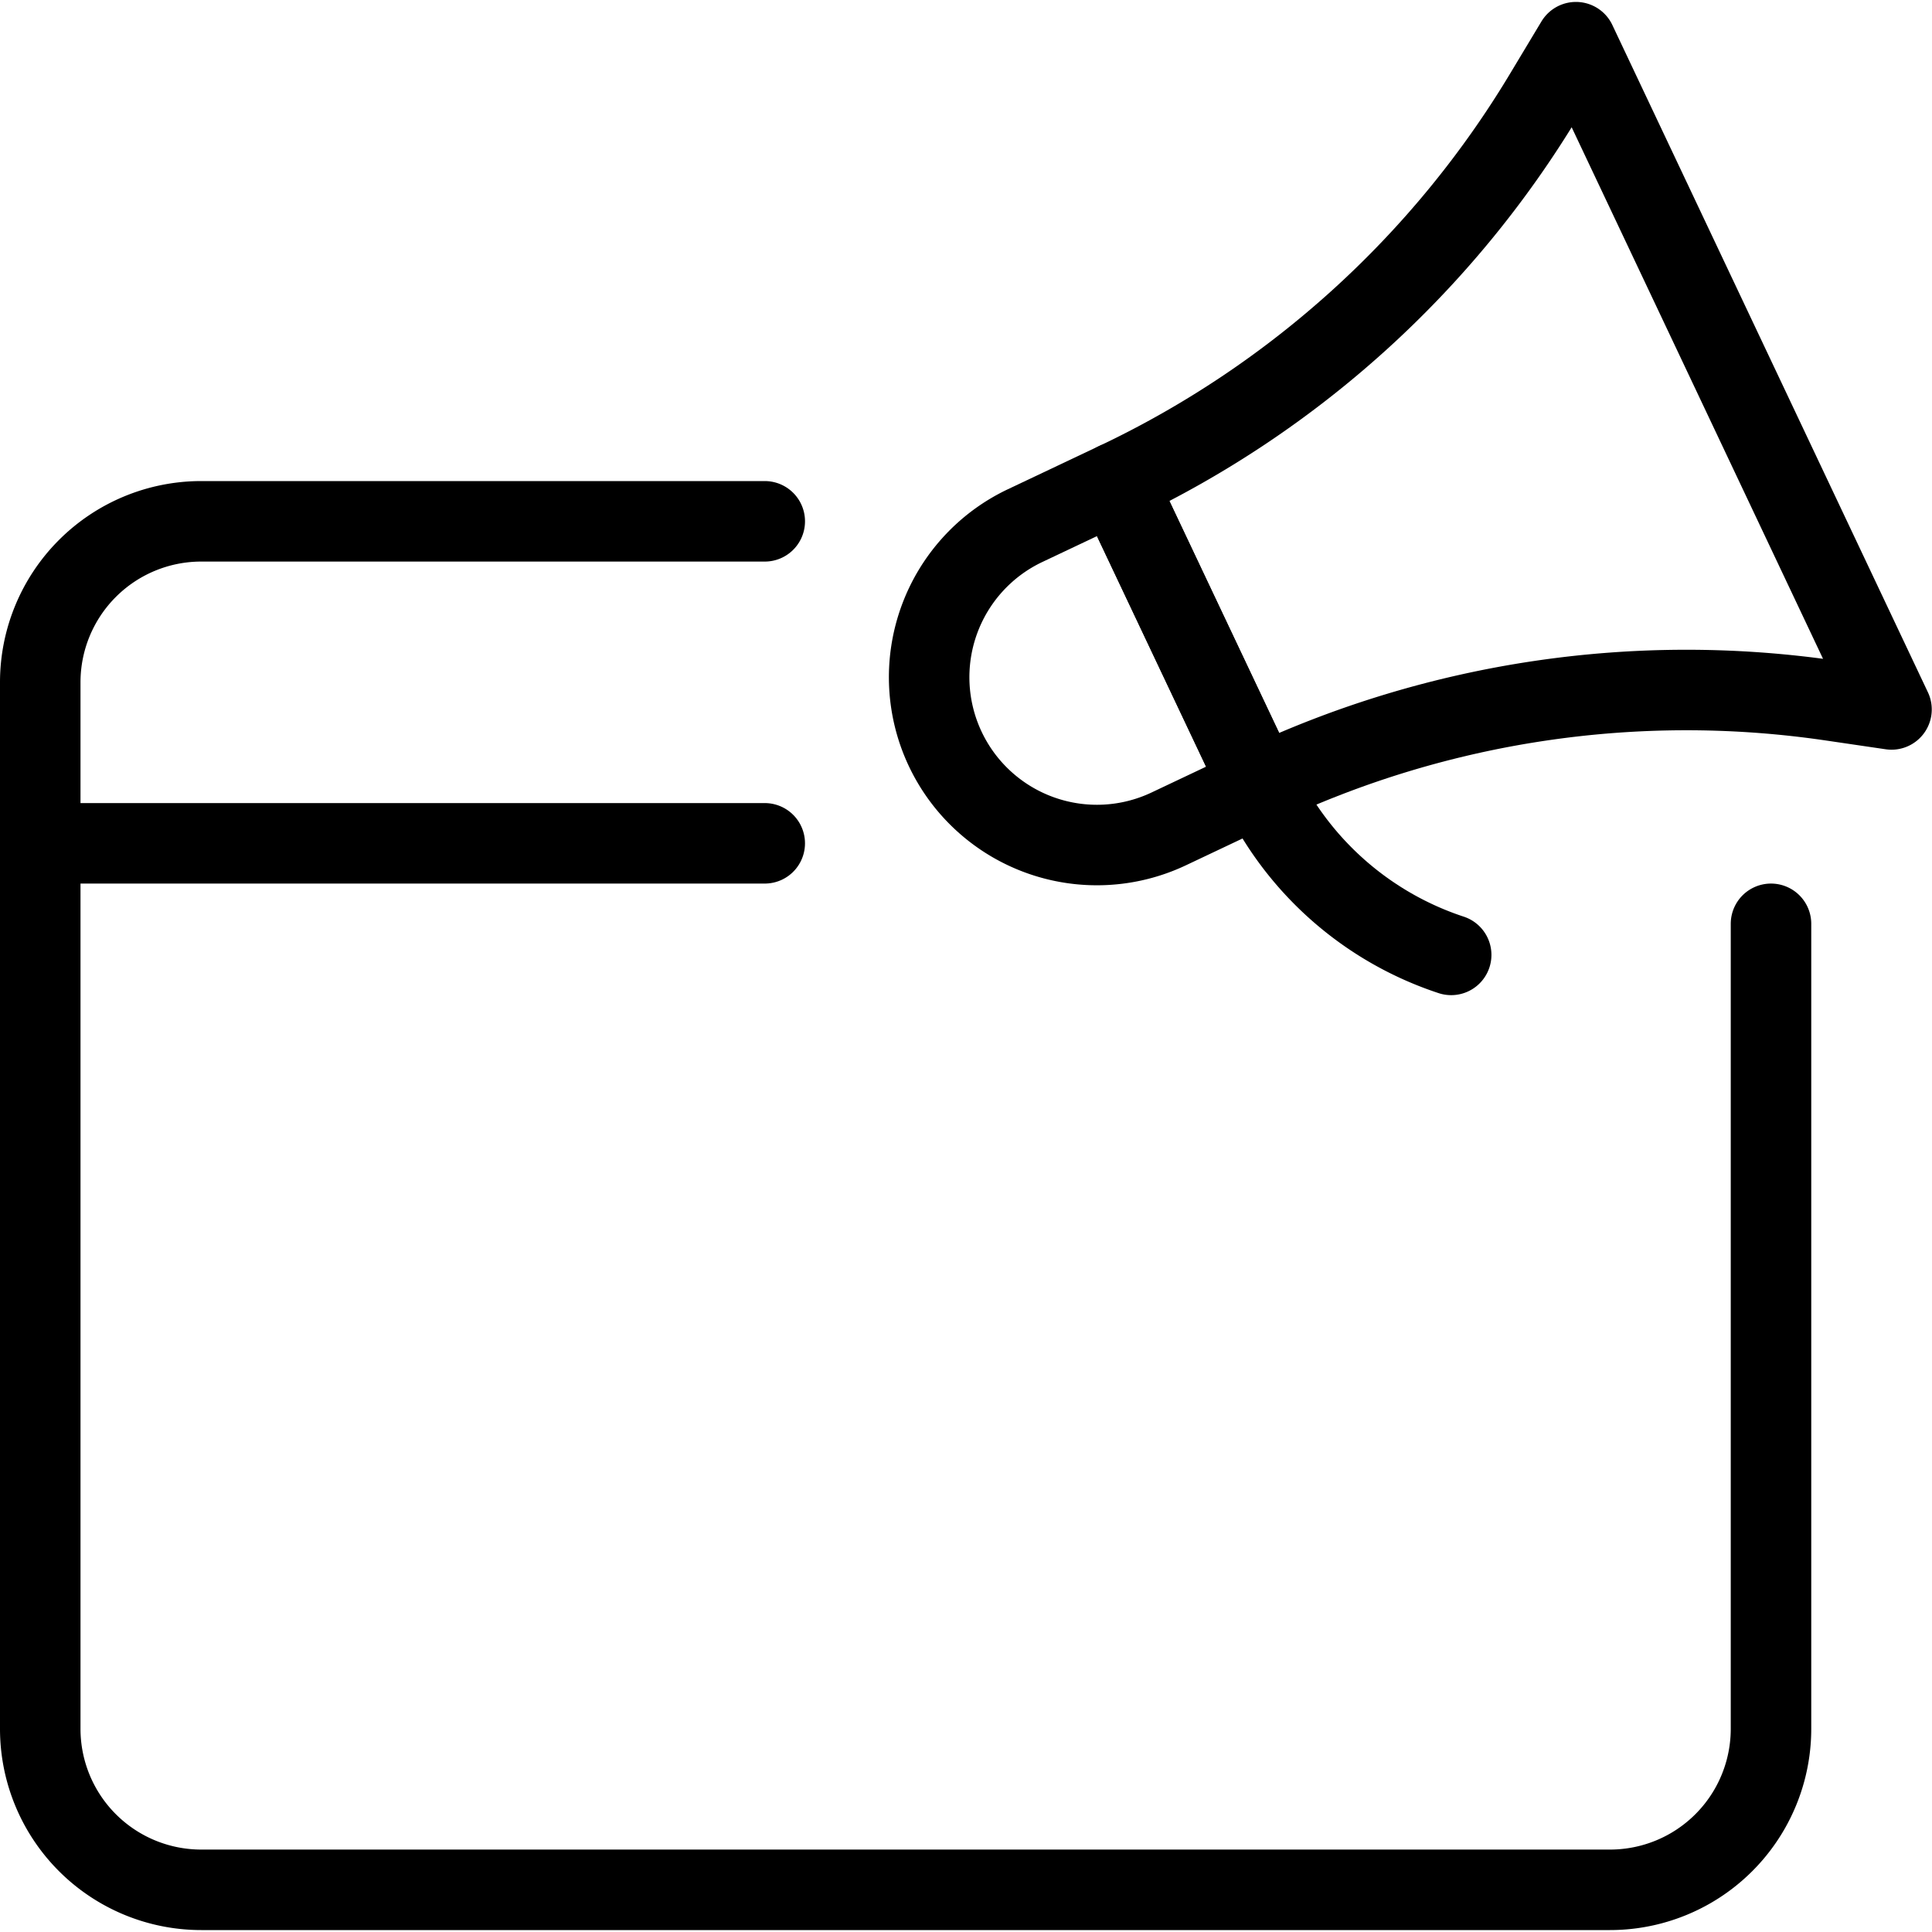
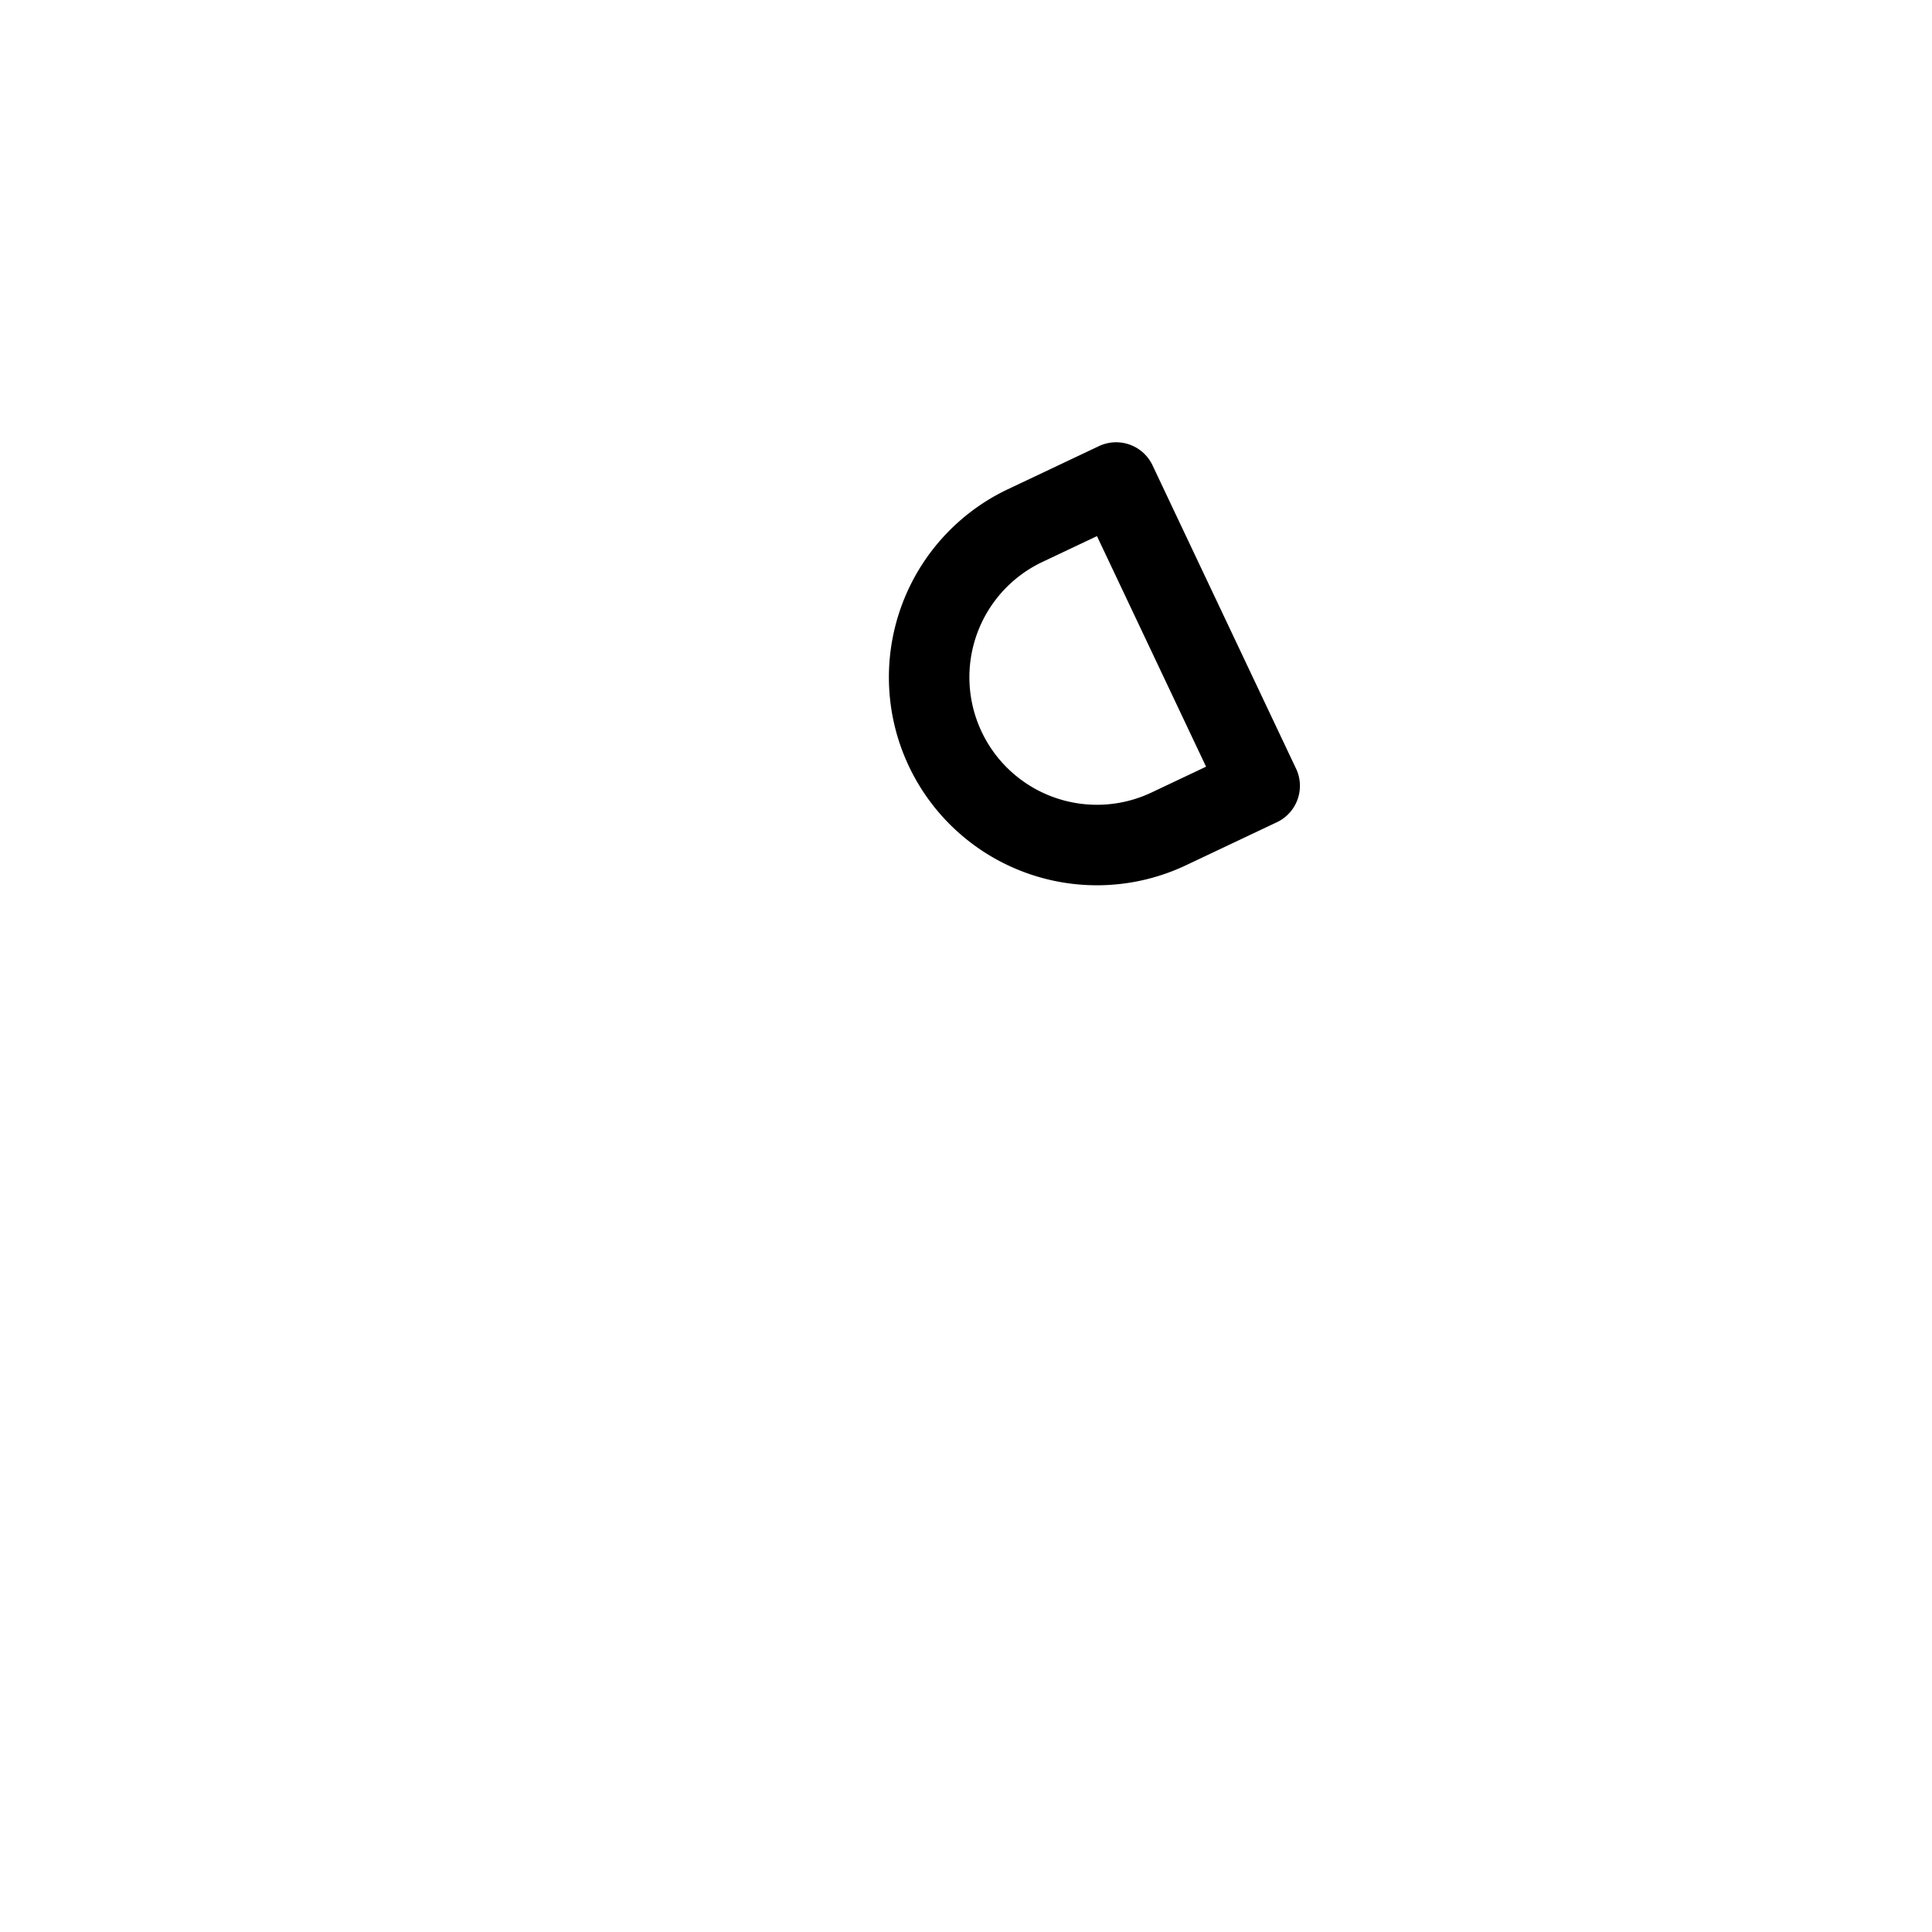
<svg xmlns="http://www.w3.org/2000/svg" viewBox="0 0 24 24">
  <g transform="matrix(1,0,0,1,0,0)">
    <defs>
      <style>.a{fill:none;stroke:#000000;stroke-linecap:round;stroke-linejoin:round;}</style>
    </defs>
-     <path class="a" d="M22,11.476v10a2,2,0,0,1-2,2H2.5a2,2,0,0,1-2-2v-13a2,2,0,0,1,2-2h7" />
-     <line class="a" x1="0.5" y1="10.476" x2="9.5" y2="10.476" />
    <path class="a" d="M15.648,9.762l-1.13.535a2.084,2.084,0,0,1-1.783-3.768l1.13-.535Z" />
-     <path class="a" d="M15.648,9.762a12.394,12.394,0,0,1,7.1-1.059l.749.11L19.577.524l-.39.649a12.387,12.387,0,0,1-5.322,4.821Z" />
-     <path class="a" d="M15.648,9.762a4.027,4.027,0,0,0,2.379,2.1" />
  </g>
</svg>